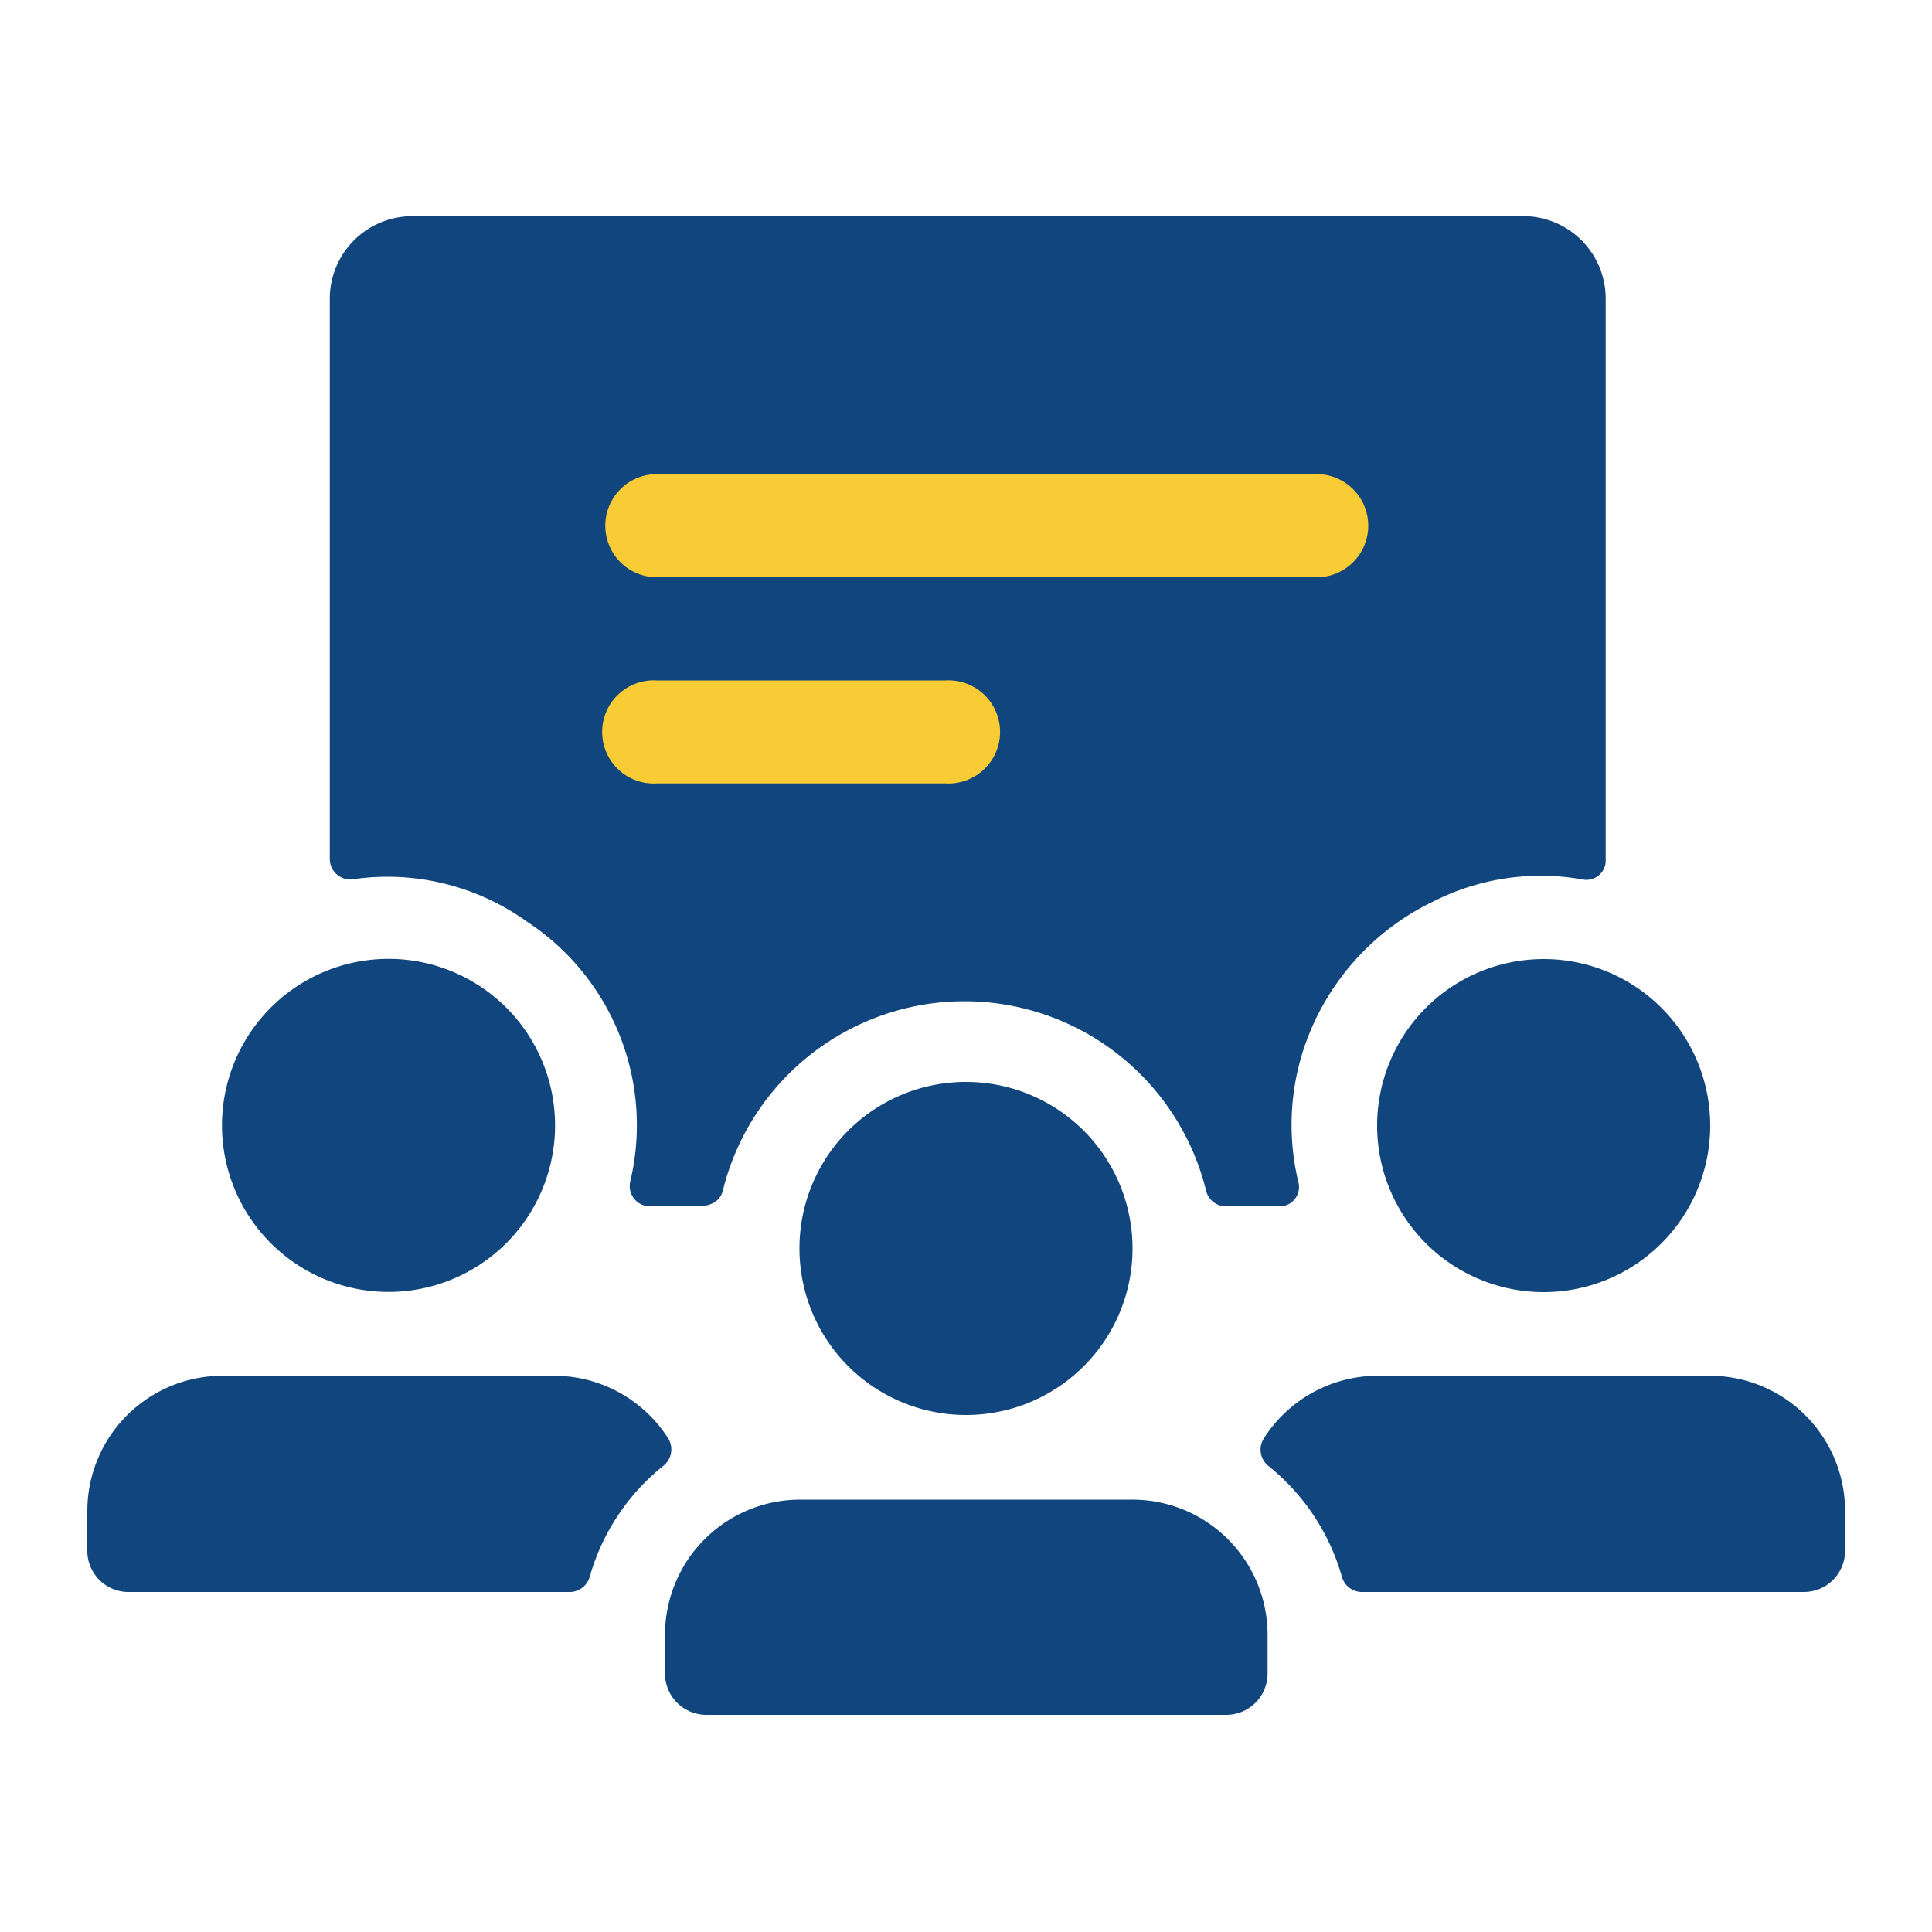
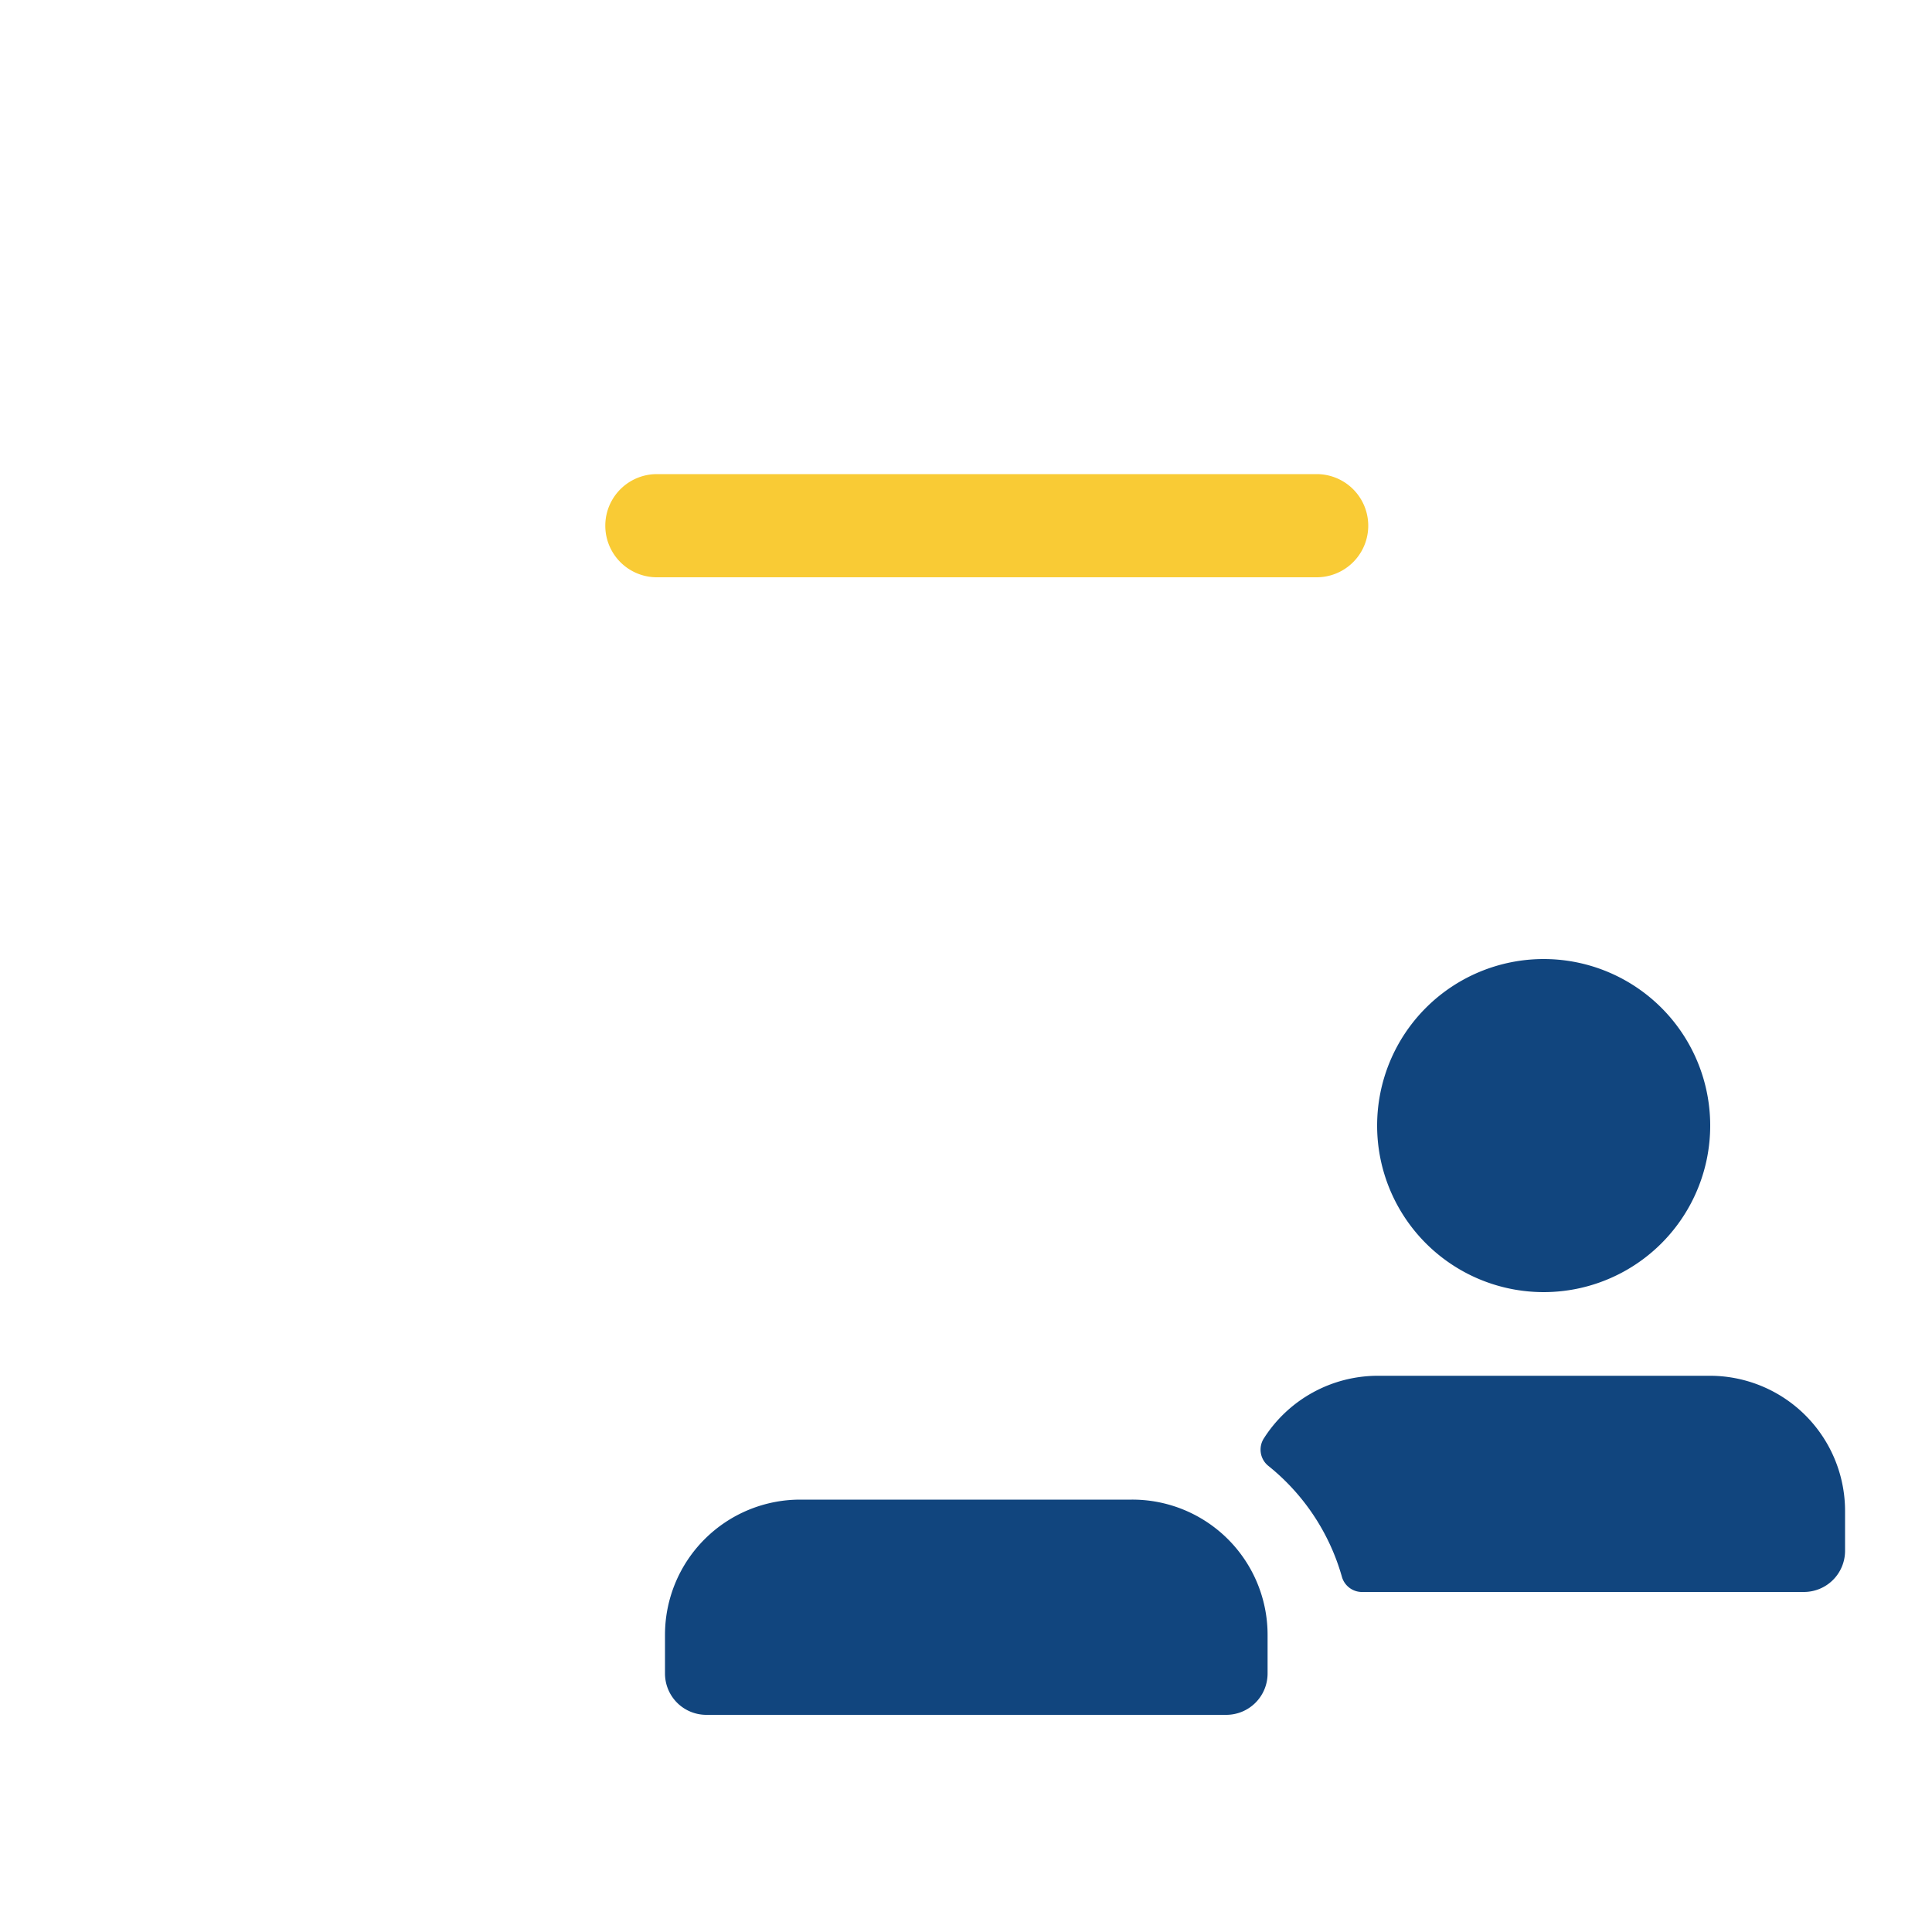
<svg xmlns="http://www.w3.org/2000/svg" viewBox="0 0 100 100">
  <defs>
    <style>.a5f32179-c937-416b-8b29-d61927a5f6dc{fill:#fff;opacity:0;}.a8ac4009-ce8c-4cf2-acaa-7556048ff8fb{fill:#11457e;}.b2e6300b-6e55-457e-aa3c-27fcb6b99974{fill:#f9cb35;}</style>
  </defs>
  <g id="bc0aca25-7e54-49fa-bb91-287641cbaffe" data-name="Layer 2">
    <g id="f5c49bb1-2577-425a-8e97-2bea95905d36" data-name="Layer 4">
      <rect class="a5f32179-c937-416b-8b29-d61927a5f6dc" width="100" height="100" />
    </g>
    <g id="fbb534d0-9012-4931-b940-c8f0e93a8872" data-name="Layer 7">
      <g id="e0dafcc5-faf0-478e-a5c8-3ca3a764dc7f" data-name="Layer 8">
        <g id="a8ab7104-e958-405b-8e75-d5e0b2f36c19" data-name="Layer 15">
-           <path class="a8ac4009-ce8c-4cf2-acaa-7556048ff8fb" d="M18.27,45.51a12.39,12.39,0,0,1,9,2.19,12.6,12.6,0,0,1,5.35,13.46,1.05,1.05,0,0,0,1,1.28h2.48c.8,0,1.21-.35,1.32-.84a12.88,12.88,0,0,1,25,0,1.06,1.06,0,0,0,1,.84h2.78a1,1,0,0,0,1-1.27,12.62,12.62,0,0,1,.32-7,13,13,0,0,1,6.73-7.54,12.28,12.28,0,0,1,7.66-1.11,1,1,0,0,0,1.2-1.05v-29A4.27,4.27,0,0,0,79,11.19H21.34a4.27,4.27,0,0,0-4.27,4.27v29A1.06,1.06,0,0,0,18.27,45.51Z" />
          <path class="b2e6300b-6e55-457e-aa3c-27fcb6b99974" d="M34,24.54H68.15a2.67,2.67,0,0,1,0,5.34H34a2.67,2.67,0,0,1,0-5.34Z" />
-           <path class="b2e6300b-6e55-457e-aa3c-27fcb6b99974" d="M34,35.22H48.93a2.67,2.67,0,1,1,0,5.33H34a2.67,2.67,0,1,1,0-5.33Z" />
        </g>
        <g id="a9ca3053-4630-4f29-b1a2-beb4e268acf1" data-name="Layer 14">
          <path class="a8ac4009-ce8c-4cf2-acaa-7556048ff8fb" d="M71.28,58.25a8.62,8.62,0,1,0,8.61-8.61A8.62,8.62,0,0,0,71.28,58.25Z" />
        </g>
        <g id="aa4a5cb7-d6b4-4336-b19d-d692f4066c5d" data-name="Layer 13">
-           <path class="a8ac4009-ce8c-4cf2-acaa-7556048ff8fb" d="M20.11,66.87a8.62,8.62,0,1,0-8.62-8.62A8.62,8.62,0,0,0,20.11,66.87Z" />
-         </g>
+           </g>
        <g id="b28be607-110b-494d-9ad4-d64420dbc3eb" data-name="Layer 12">
          <path class="a8ac4009-ce8c-4cf2-acaa-7556048ff8fb" d="M88.48,71.21H71.31a7,7,0,0,0-5.88,3.22,1.08,1.08,0,0,0,.24,1.46,11.31,11.31,0,0,1,3.78,5.7,1.08,1.08,0,0,0,1,.81H93.36a2.13,2.13,0,0,0,2.14-2.13v-2A7,7,0,0,0,88.48,71.21Z" />
        </g>
        <g id="e1130bbc-5633-4eb0-bfaf-5c9d778d51d9" data-name="Layer 11">
-           <path class="a8ac4009-ce8c-4cf2-acaa-7556048ff8fb" d="M41.38,64.66A8.62,8.62,0,1,0,50,56,8.61,8.61,0,0,0,41.38,64.66Z" />
-         </g>
+           </g>
        <g id="afb91287-ee28-4811-a34f-f5b57204fdb7" data-name="Layer 10">
          <path class="a8ac4009-ce8c-4cf2-acaa-7556048ff8fb" d="M58.58,77.62H41.42a7,7,0,0,0-7,7v2a2.14,2.14,0,0,0,2.14,2.14H63.47a2.14,2.14,0,0,0,2.14-2.14v-2A7,7,0,0,0,58.58,77.62Z" />
        </g>
        <g id="a2446d46-78d8-4229-b2ff-6ffd9741a654" data-name="Layer 9">
-           <path class="a8ac4009-ce8c-4cf2-acaa-7556048ff8fb" d="M34.57,74.43a7,7,0,0,0-5.88-3.22H11.52a7,7,0,0,0-7,7v2A2.13,2.13,0,0,0,6.64,82.4H29.53a1.08,1.08,0,0,0,1-.81,11.31,11.31,0,0,1,3.78-5.7A1.08,1.08,0,0,0,34.57,74.43Z" />
-         </g>
+           </g>
      </g>
    </g>
  </g>
</svg>